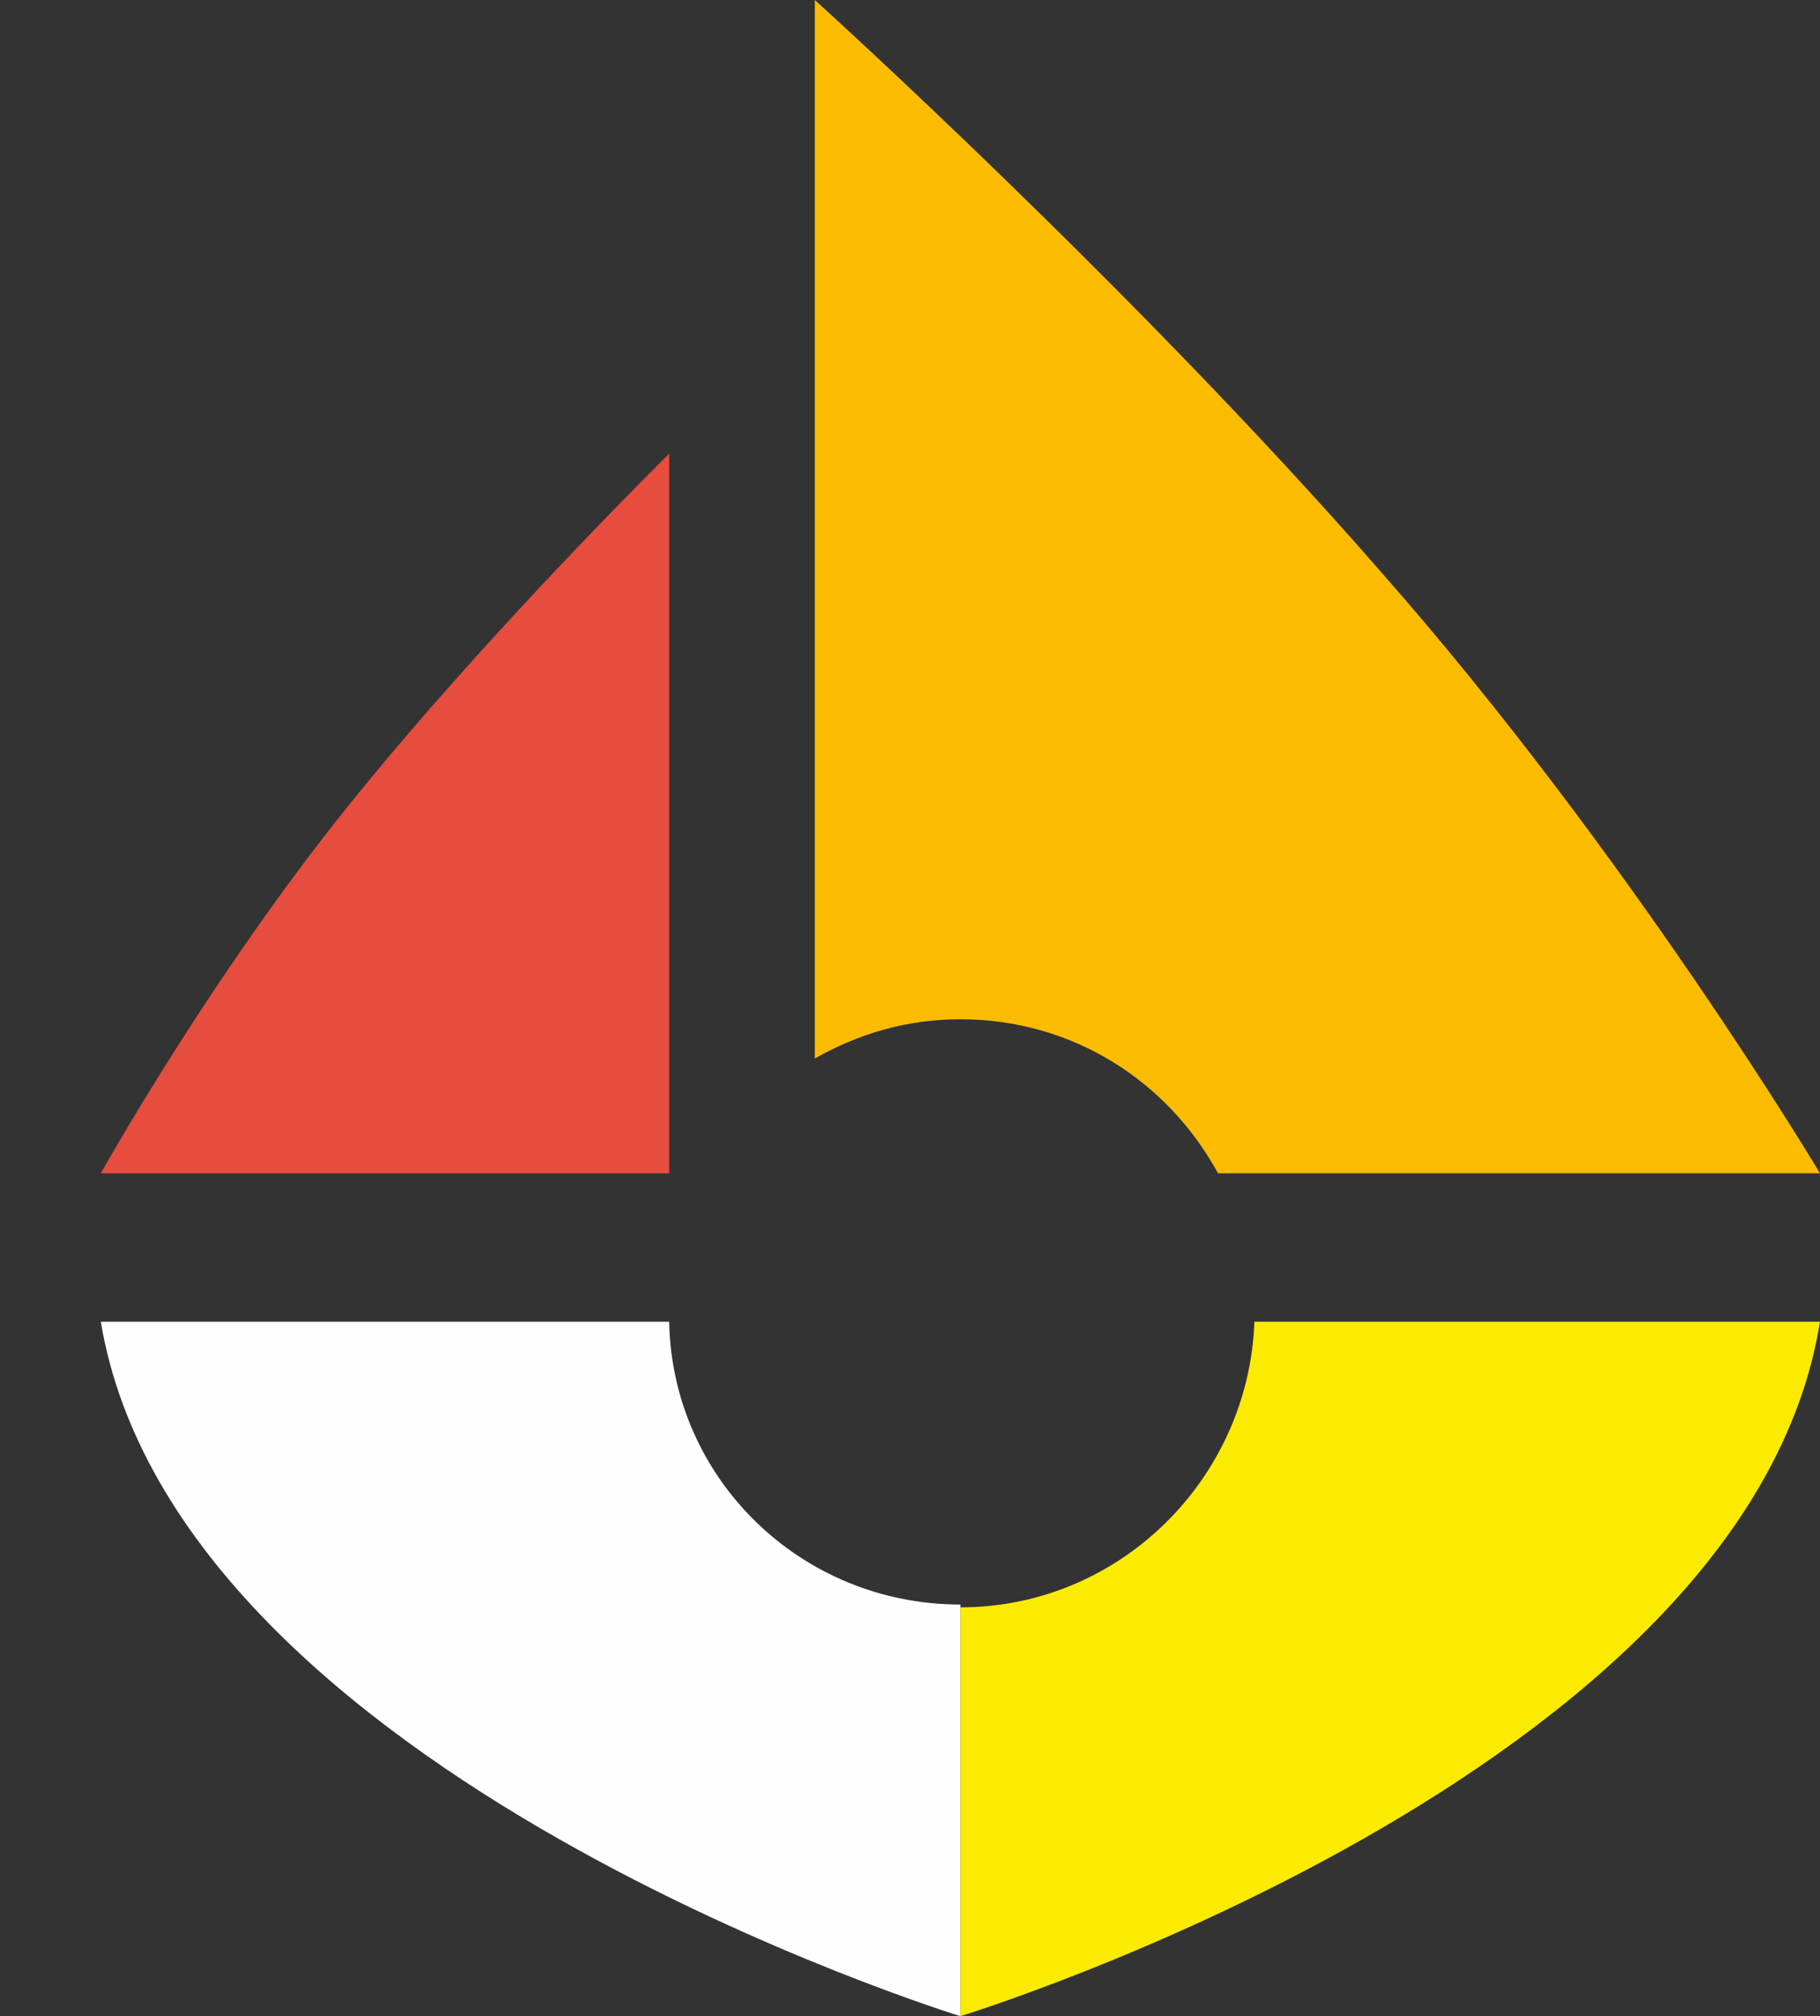
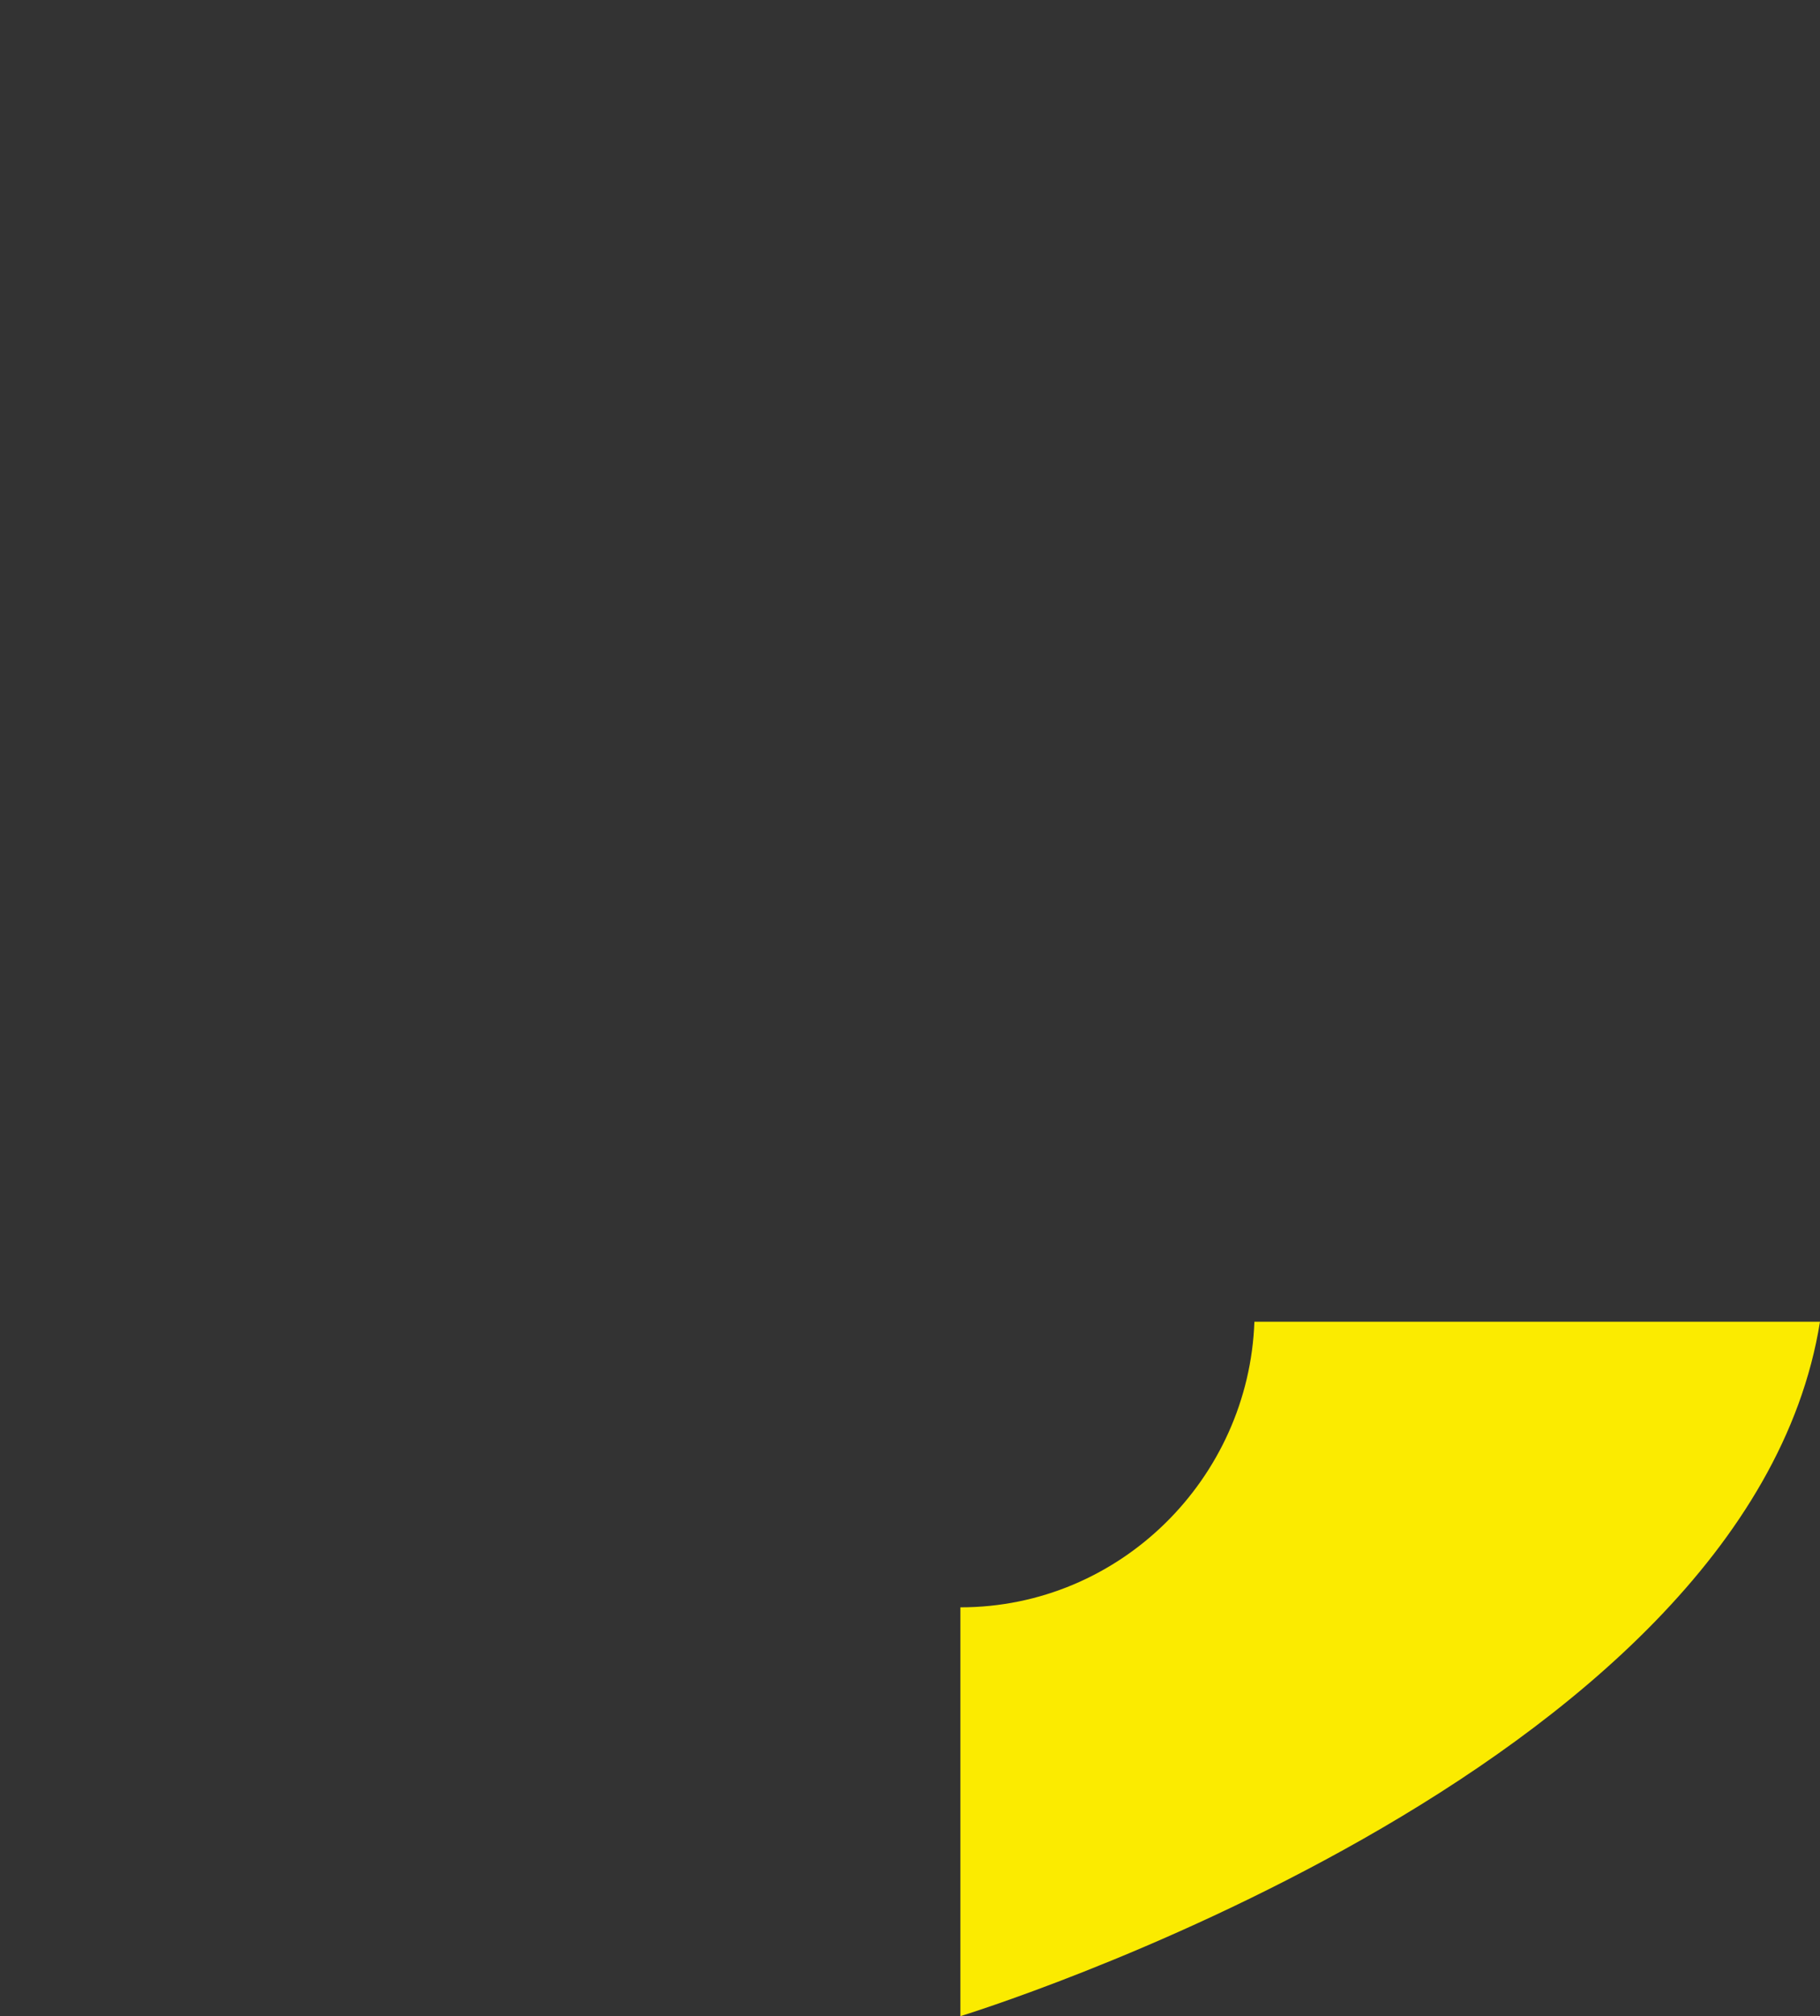
<svg xmlns="http://www.w3.org/2000/svg" version="1.1" id="Layer_1" x="0px" y="0px" viewBox="0 0 65 72" style="enable-background:new 0 0 65 72;" xml:space="preserve">
  <rect x="0" y="0" width="65" height="72" fill="#333333" stroke="none" />
  <style type="text/css">
	.st0{fill:#FEFEFE;}
	.st1{fill:#FBEB00;}
	.st2{fill:#E64D3E;}
	.st3{fill:#FBBC00;}
</style>
  <g>
-     <path class="st0" d="M23.9,47.2H3.6C6.3,63.4,34.3,72,34.3,72V57.3C28.6,57.3,24,52.8,23.9,47.2z" />
    <path class="st1" d="M44.8,47.2c-0.2,5.6-4.8,10.2-10.5,10.2V72c0,0,28.1-8.6,30.7-24.8H44.8z" />
-     <path class="st2" d="M23.9,41.9V16.2c0,0-6.4,6.3-11.4,12.5c-5,6.2-8.9,13.2-8.9,13.2H23.9z" />
-     <path class="st3" d="M34.3,36.4c4,0,7.4,2.2,9.2,5.5H65c0,0-6.8-11.4-15.7-21.5C40.5,10.3,29.1,0,29.1,0v37.8   C30.7,36.9,32.4,36.4,34.3,36.4z" />
  </g>
</svg>